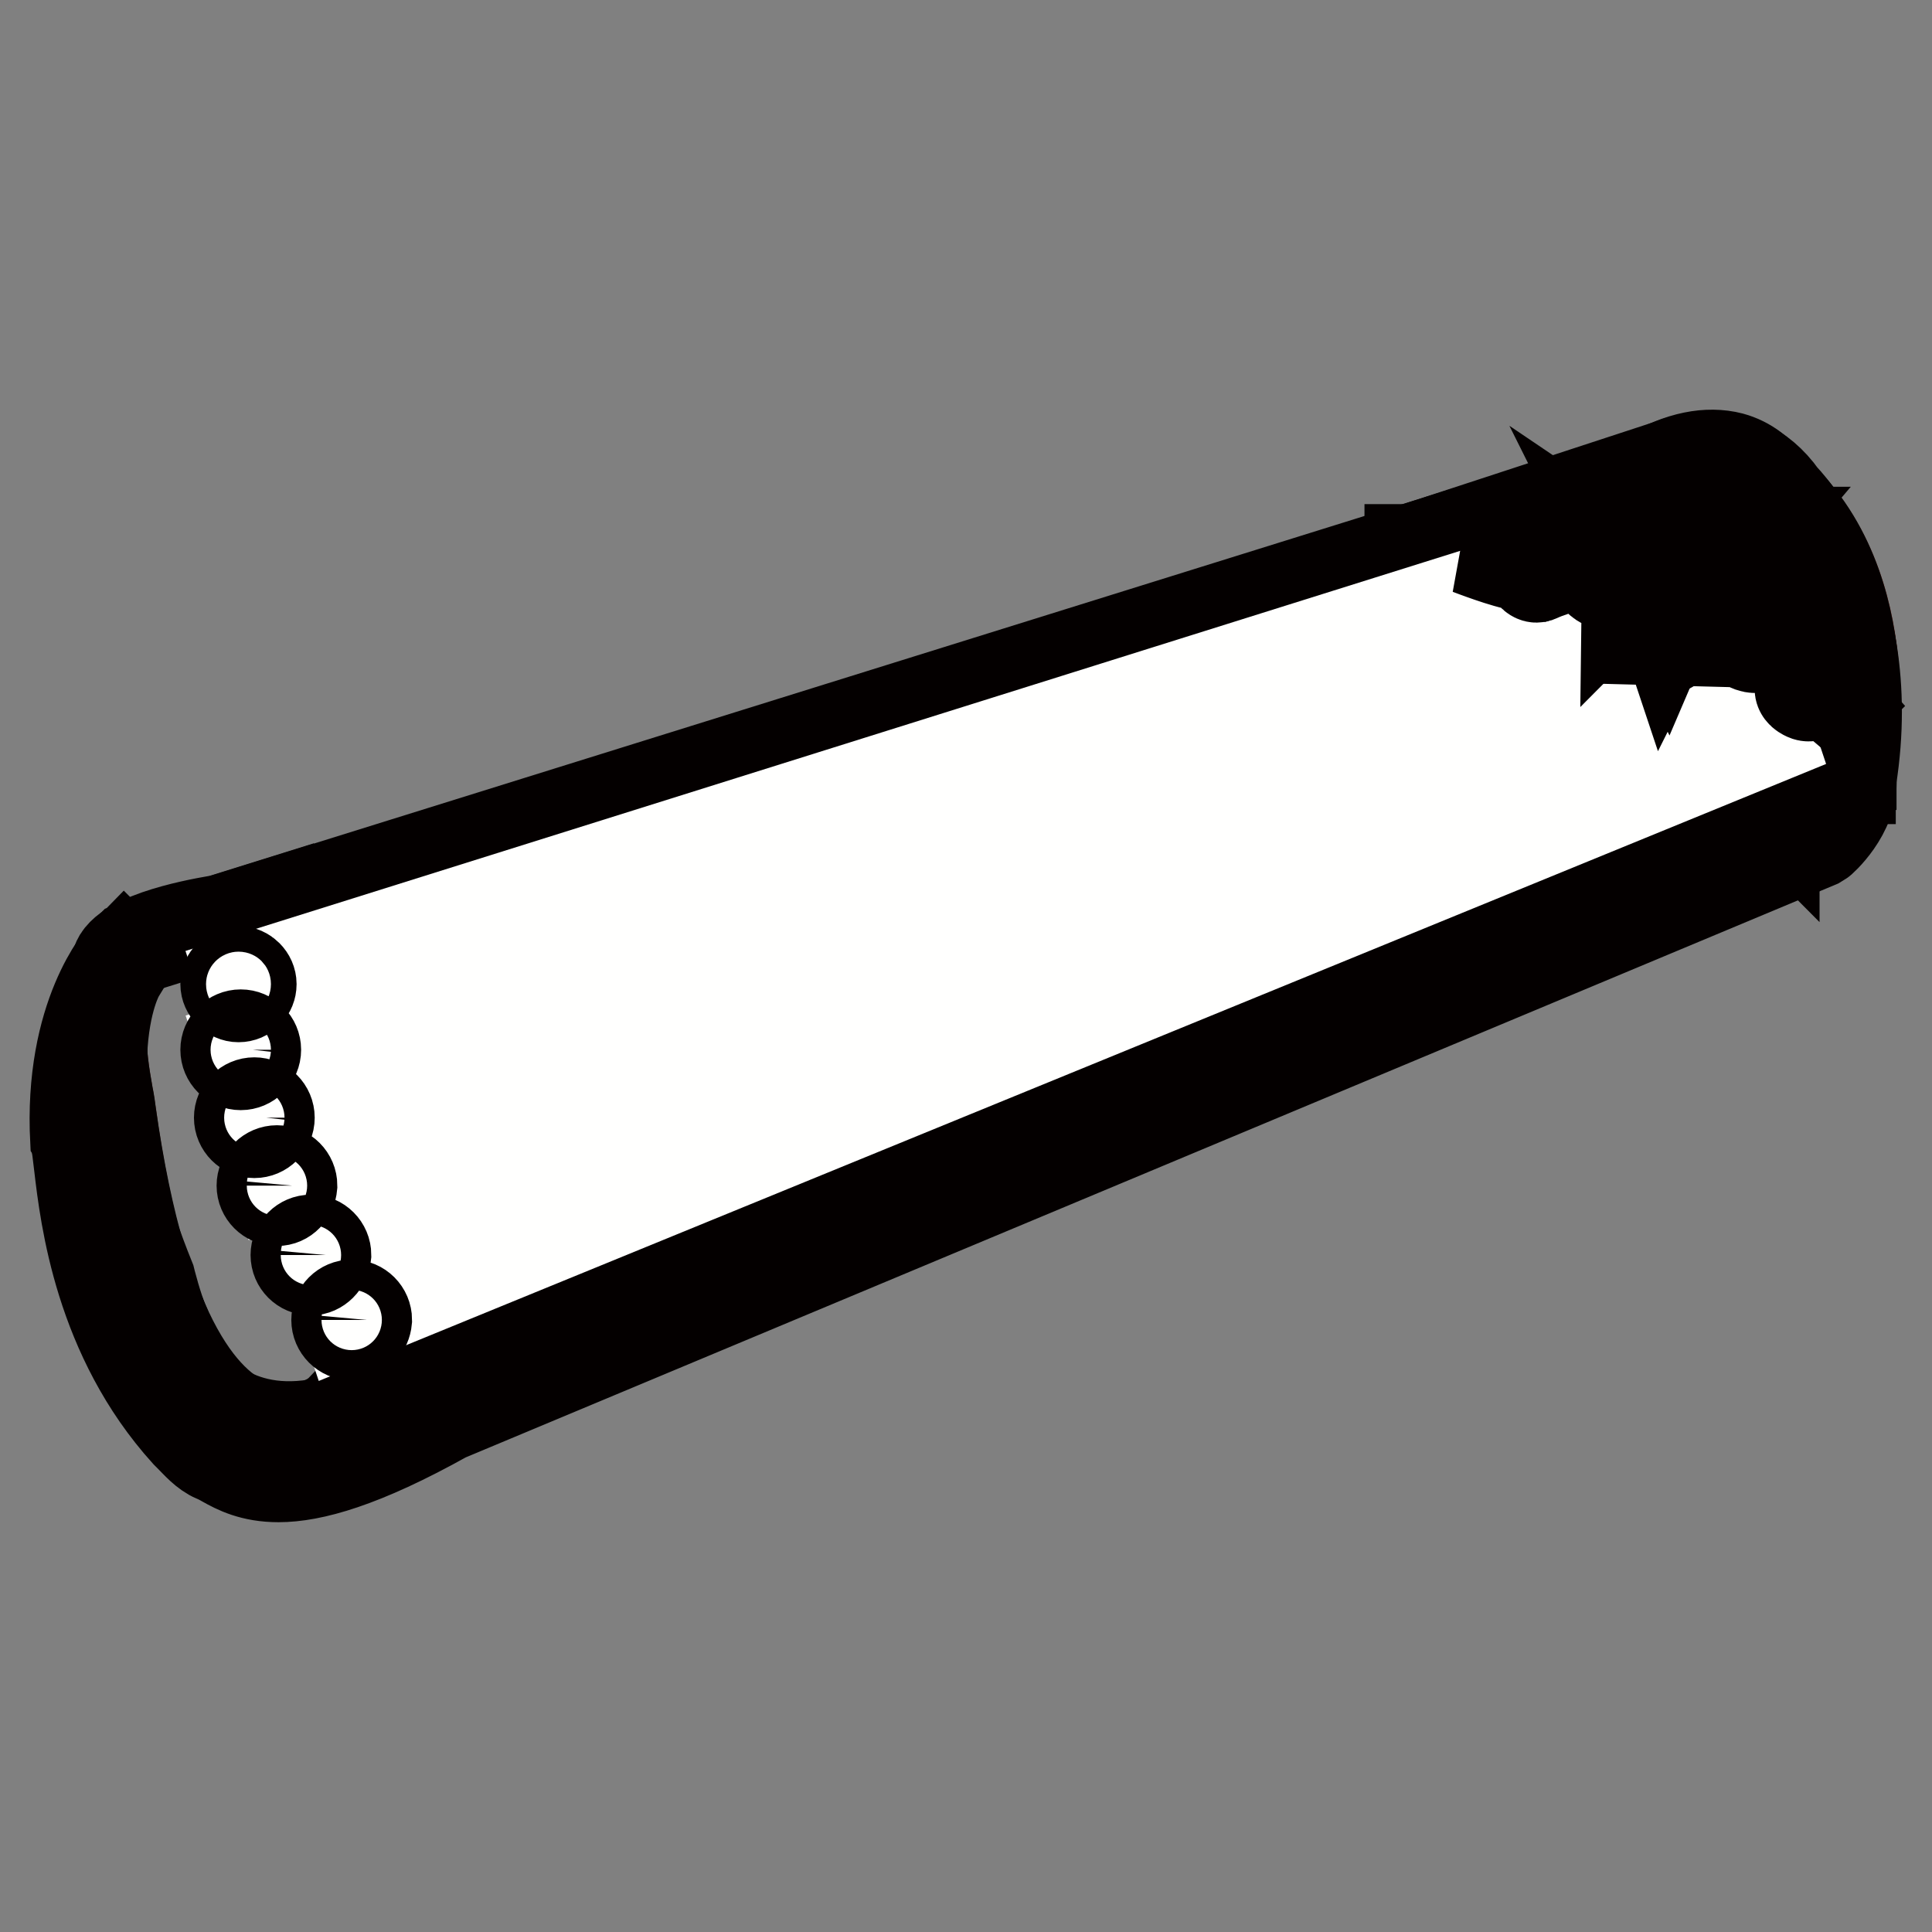
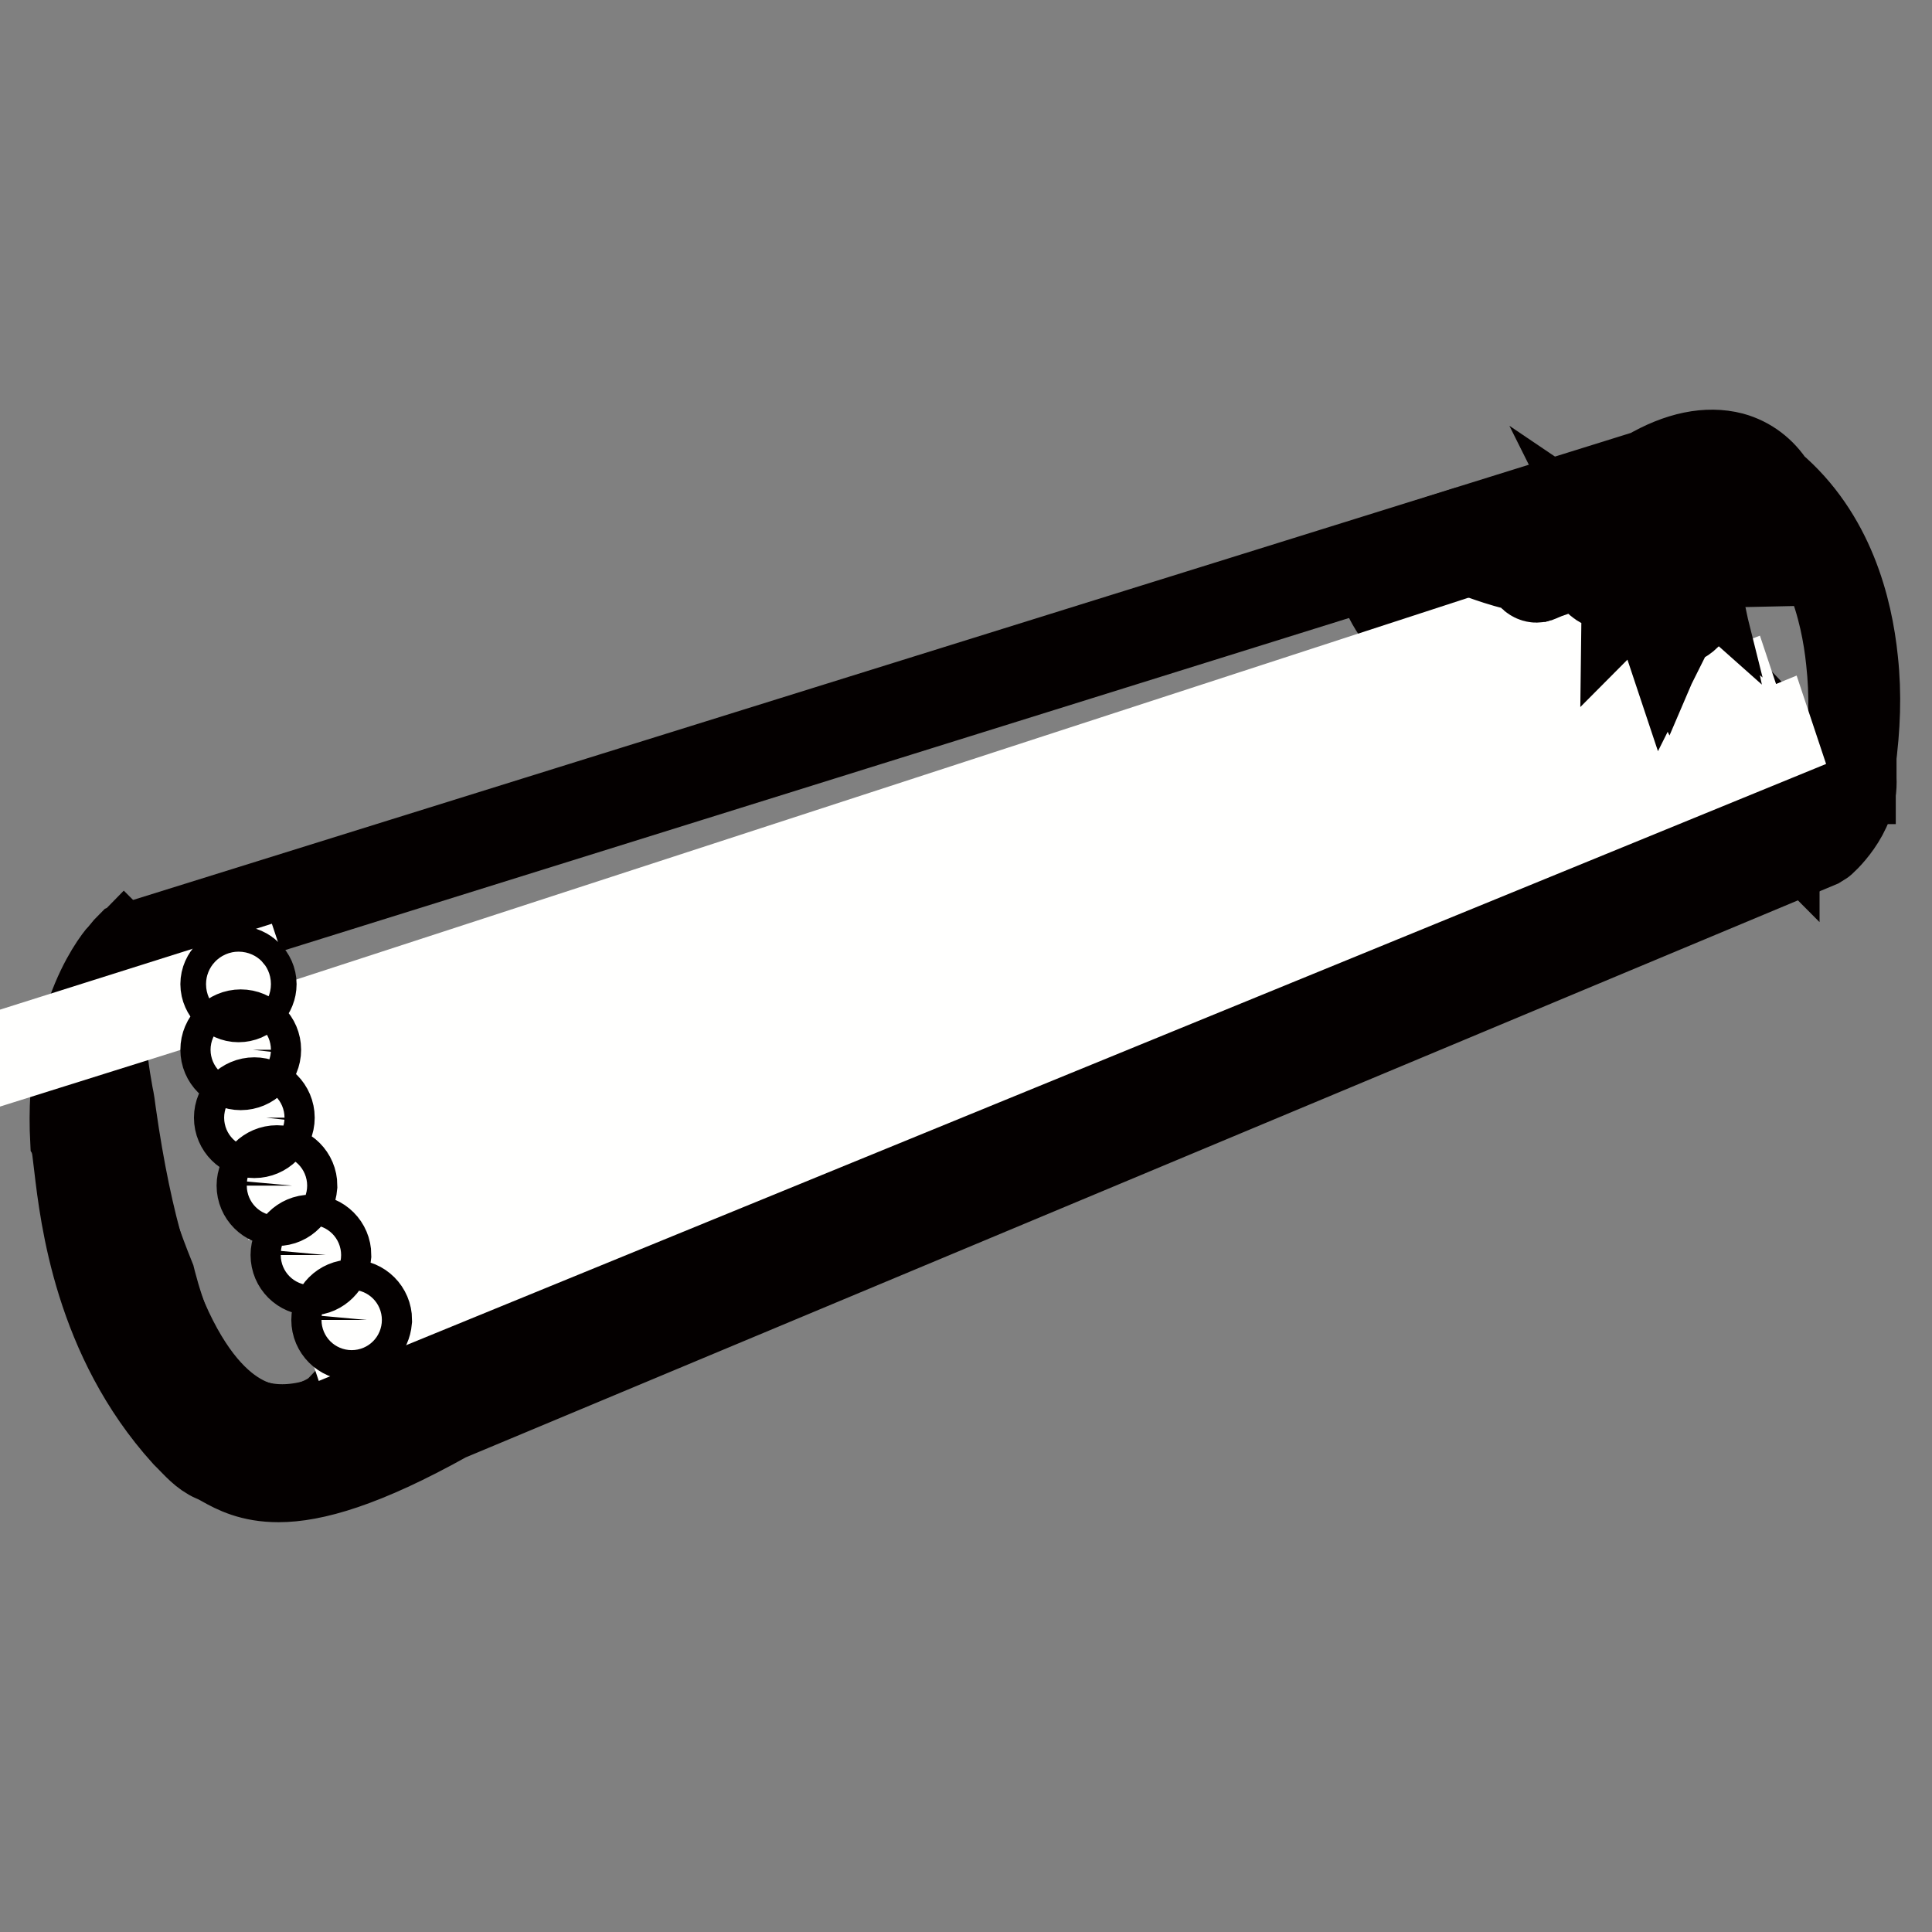
<svg xmlns="http://www.w3.org/2000/svg" version="1.1" x="0px" y="0px" viewBox="0 0 256 256" enable-background="new 0 0 256 256" xml:space="preserve">
  <rect x="0" y="0" width="256" height="256" fill="#808080" stroke="none" />
  <g>
-     <path stroke-width="12" fill-opacity="0" stroke="#672116" d="M245.2,101c0,0,4.4-23.6-10.5-36.3c0,0-4.5-8.3-15.9-1.6L17.2,125.8c0,0-10.9,10.5,2.5,43.7 c0.9,3.6,6.9,30.5,30.7,15.4l194.7-81.7L245.2,101z" />
    <path stroke-width="12" fill-opacity="0" stroke="#040000" d="M37.4,189.7c-1.7,0-3.4-0.3-5-0.9c-5.8-2.3-10.1-8.6-12.7-18.8l-0.1-0.4c-6.9-17.2-7.2-28.2-6.3-34.4 c1-6.7,3.7-9.4,3.8-9.5l0,0h0l201.4-62.8c4.1-2.4,7.8-3.1,10.9-2.3c2.2,0.6,4,2,5.2,3.9c7.8,6.6,10.2,16.2,10.9,23 c0.5,4.5,0.3,9-0.3,13.4l0,2.3l-0.1,0L50.5,185.1C45.7,188.1,41.3,189.7,37.4,189.7z M17.3,126c-0.3,0.3-2.7,3-3.7,9.3 c-0.9,6.2-0.6,17.1,6.3,34.2l0.1,0.4c2.6,10,6.8,16.3,12.5,18.6c5,2,11,0.7,17.9-3.6L245,103.1l0-2.2c0.7-4.4,0.8-8.9,0.3-13.4 c-0.7-6.8-3.1-16.3-10.8-22.8l0,0c-1.2-1.8-2.9-3.2-5-3.8c-3.1-0.9-6.7-0.1-10.7,2.2h0L17.3,126z" />
-     <path stroke-width="12" fill-opacity="0" stroke="#511e17" d="M16.6,126.5c0,0-7.3,7.7-6.4,24.5c1,2.5,0.4,23,14.6,38.6c1.1,1.2,2.2,2.5,3.7,3.2c3.9,1.8,8.3,7,30.5-5.2 l182-76.2c0,0,4.5-3.8,4.1-8.3L44.7,187.4c-1.4,1.5-22.6,14.2-30-39.8C14,142.5,11.4,133.8,16.6,126.5z" />
    <path stroke-width="12" fill-opacity="0" stroke="#040000" d="M36.9,195.7c-3.5,0-5.6-1.1-7.2-2c-0.4-0.2-0.8-0.5-1.2-0.6c-1.4-0.6-2.4-1.8-3.4-2.8l-0.4-0.4 c-11.5-12.7-13.4-28.6-14.2-35.4c-0.2-1.6-0.3-2.8-0.5-3.3v0c-0.9-16.8,6.3-24.6,6.4-24.7l0.2,0.2c-4.4,6.2-3.2,13.3-2.3,18.4 c0.2,0.9,0.3,1.7,0.4,2.5C19,178,27.5,186.9,34,189c5.5,1.8,10.1-1.2,10.6-1.7l0.1,0L245.3,103v0.2c0.3,4.5-4,8.3-4.2,8.4l0,0 l-182,76.1C48,193.9,41.3,195.7,36.9,195.7z M10.4,151c0.2,0.5,0.3,1.6,0.5,3.3c0.8,6.8,2.6,22.6,14.1,35.3l0.4,0.4 c1,1.1,1.9,2.2,3.3,2.8c0.4,0.2,0.8,0.4,1.2,0.6c3.7,2,9.3,5.1,29.1-5.8l182-76.2c0.3-0.3,4.2-3.8,4.1-7.9L44.7,187.5 c-0.9,0.9-5.6,3.5-10.9,1.8c-6.5-2.1-15.2-11.1-19.3-41.7c-0.1-0.8-0.2-1.6-0.4-2.5c-0.8-4.4-1.8-10.2,0.7-15.7 C12.7,132.9,9.8,140,10.4,151z" />
-     <path stroke-width="12" fill-opacity="0" stroke="#040000" d="M38.2,189.2h-0.6c-4.3-0.1-8.3-1.8-11.4-4.8c-3.7-3.6-5.3-8.5-4.9-9.5c-7.2-17.1-8.4-28.7-8.1-35.4 c0.3-6.9,2-10.2,2.3-10.7c-0.2-0.6-0.1-1.3,0.2-1.8c2.1-3.4,13-5,13.5-5.1l6.4-2l0,0.2c-2,21.5,3.9,37.3,9.2,46.6 c5.7,10.2,12,15.3,12,15.3l0.2,0.1l-0.2,0.1C49.9,186.9,43.7,189.2,38.2,189.2z M35.3,120.4l-6,1.9c-0.1,0-11.3,1.7-13.3,5 c-0.3,0.5-0.4,1-0.2,1.6l0,0.1l0,0.1c0,0-2,3.3-2.3,10.6c-0.3,6.7,0.9,18.3,8.1,35.3l0,0.1l0,0.1c-0.3,0.6,0.8,5.3,4.9,9.2 c4,3.9,13.4,8.9,30.1-1.9c-1-0.9-6.7-6-12-15.3C39.2,157.6,33.4,141.9,35.3,120.4L35.3,120.4z M239.3,105.8l0-0.2 c-1.5-5.6-12.2-15.6-13-16.3c-19.8-0.7-29.4-5.1-34.1-8.6c-5.1-3.9-5.4-7.6-5.4-7.8v-0.1l0.1,0l34.2-11.2c0.1,0,9.1-4.3,15.1,4.2 c0,0,3.3,3.3,6,9.5c2.5,5.7,5.1,15.2,3.1,27.9v0.1L239.3,105.8z M187.1,73.1c0.1,0.7,0.8,4,5.3,7.4c4.6,3.5,14.2,7.9,33.9,8.5h0.1 l0,0c0.5,0.4,11.3,10.4,13.1,16.3l5.5-2.3c2-12.5-0.6-21.9-3.1-27.6c-2.7-6.2-5.9-9.4-6-9.5c-5.8-8.3-14.6-4.1-14.7-4.1L187.1,73.1 z" />
    <path stroke-width="12" fill-opacity="0" stroke="#040000" d="M235.2,108.1c-0.3,0-0.6-0.5-1.6-2.1c-1.8-2.9-5.3-8.4-11.2-13.4h-0.4c-9.5,0.1-16.3-1.1-20.4-2.1 c-11.5-2.9-17.9-8.3-19-16.2l0-0.1l4.4-1.4v0.2c0,0,0.2,3.4,5.1,7c4.5,3.4,14.2,7.7,34.1,9.1h0.1l0,0c0.5,0.4,11.6,10.6,13.1,16.5 l0,0.1l-4.1,2.1C235.5,107.9,235.4,108,235.2,108.1L235.2,108.1z M222.4,92.3h0.1l0,0c6,5.1,9.4,10.6,11.3,13.5 c0.6,0.9,1.1,1.7,1.3,1.9c0,0,0-0.1,0-0.1v-0.1l4-2c-1.6-5.6-12.2-15.5-13-16.2c-20.1-1.4-29.7-5.8-34.3-9.2 c-4.4-3.2-5.1-6.2-5.2-7l-3.8,1.2c1.1,7.7,7.4,13,18.7,15.8c4.1,1,10.9,2.2,20.3,2.1L222.4,92.3z" />
-     <path stroke-width="12" fill-opacity="0" stroke="#fffffe" d="M32.2,129.9l159.3-50l0.1,0.3l-159.3,50L32.2,129.9z M32.2,138.4l166.7-54.3l0.1,0.3L32.3,138.7L32.2,138.4 z M35,147.7l174.2-60.5l0.1,0.3L35.1,148L35,147.7z M36.6,156.3L224.1,89l0.1,0.3L36.7,156.6L36.6,156.3z M41.1,165.2l188.4-73.1 l0.1,0.3L41.2,165.5L41.1,165.2z M45.8,174.7l188.6-77.2l0.1,0.3L45.9,175L45.8,174.7z" />
+     <path stroke-width="12" fill-opacity="0" stroke="#fffffe" d="M32.2,129.9l0.1,0.3l-159.3,50L32.2,129.9z M32.2,138.4l166.7-54.3l0.1,0.3L32.3,138.7L32.2,138.4 z M35,147.7l174.2-60.5l0.1,0.3L35.1,148L35,147.7z M36.6,156.3L224.1,89l0.1,0.3L36.7,156.6L36.6,156.3z M41.1,165.2l188.4-73.1 l0.1,0.3L41.2,165.5L41.1,165.2z M45.8,174.7l188.6-77.2l0.1,0.3L45.9,175L45.8,174.7z" />
    <path stroke-width="12" fill-opacity="0" stroke="#040000" d="M31.6,132.1c-0.9,0-1.7-0.8-1.7-1.7s0.8-1.7,1.7-1.7c0.9,0,1.7,0.8,1.7,1.7l0,0 C33.3,131.3,32.6,132.1,31.6,132.1z M31.6,129c-0.8,0-1.4,0.6-1.4,1.4c0,0.8,0.6,1.4,1.4,1.4c0.8,0,1.4-0.6,1.4-1.4l0,0 C33,129.6,32.4,129,31.6,129L31.6,129z M31.9,141.1c-1.1,0-2-0.9-2-2s0.9-2,2-2c1.1,0,2,0.9,2,2l0,0 C33.9,140.2,33,141.1,31.9,141.1z M31.9,137.5c-0.9,0-1.6,0.7-1.6,1.6c0,0.9,0.7,1.6,1.6,1.6c0.9,0,1.6-0.7,1.6-1.6l0,0 C33.6,138.2,32.8,137.5,31.9,137.5z M33.7,150.1c-1.1,0-2-0.9-2-2c0-1.1,0.9-2,2-2c1.1,0,2,0.9,2,2l0,0 C35.7,149.2,34.8,150.1,33.7,150.1z M33.7,146.5c-0.9,0-1.6,0.7-1.6,1.6c0,0.9,0.7,1.6,1.6,1.6c0.9,0,1.6-0.7,1.6-1.6l0,0 C35.4,147.2,34.6,146.5,33.7,146.5L33.7,146.5z M36.7,159.1c-1.1,0-2-0.9-2-2c0-1.1,0.9-2,2-2c1.1,0,2,0.9,2,2l0,0 C38.6,158.2,37.8,159.1,36.7,159.1z M36.7,155.5c-0.9,0-1.6,0.7-1.6,1.6c0,0.9,0.7,1.6,1.6,1.6c0.9,0,1.6-0.7,1.6-1.6l0,0 C38.3,156.2,37.6,155.5,36.7,155.5z M41.2,168.3c-1.1,0-2-0.9-2-2s0.9-2,2-2s2,0.9,2,2l0,0C43.1,167.4,42.2,168.3,41.2,168.3z  M41.2,164.6c-0.9,0-1.6,0.7-1.6,1.6c0,0.9,0.7,1.6,1.6,1.6c0.9,0,1.6-0.7,1.6-1.6l0,0C42.8,165.4,42.1,164.6,41.2,164.6z  M46.6,176.9c-1.1,0-2-0.9-2-2s0.9-2,2-2c1.1,0,2,0.9,2,2l0,0C48.5,176,47.7,176.9,46.6,176.9z M46.6,173.3c-0.9,0-1.6,0.7-1.6,1.6 s0.7,1.6,1.6,1.6c0.9,0,1.6-0.7,1.6-1.6l0,0C48.2,174,47.5,173.3,46.6,173.3z M213.8,80.9l0.8-1.1c0.3-0.3,0.3-0.6,0.3-1 c-0.3-0.8-1.7-1.3-1.8-1.3c-1.8-0.2-2.6-2.8-2.8-3.6c-1.3,0.9-4.9,1.1-5.6,1.1c-0.3,1-0.7,1.5-1.1,1.5c-0.6,0-1.1-1.1-1.2-1.5 c-1.5,0.2-6.7-1.8-7-1.9l-0.8-0.3h14.6c1.2-1.2,2.6-1.8,4-1.8h0c1.9,0,3.4,1.1,4,1.6v-2.2h1.9l-0.2,1.6l2.3-0.7l0.3,1.5l2.4,1.8 l-4.6,0.1v2l-3.7-2.5c0.3,0.6-0.2,1.7-0.4,2.1c0.5,0.3,0.8,0.8,0.9,1.3c0.1,1.2-1.3,2.3-1.3,2.3L213.8,80.9z M210.5,73.3l0.1,0.3 c0,0,0.8,3.4,2.7,3.6c0.1,0,1.7,0.5,2,1.5c0,0.2,0.1,0.3,0.1,0.5c0.4-0.4,0.6-0.9,0.6-1.5c-0.1-0.5-0.4-0.9-0.8-1.2l-0.1-0.1 l0.1-0.1c0.2-0.4,0.8-1.6,0.4-2c-0.2-0.2-0.6-0.3-2.1,0.4l-0.1,0l-0.1,0c-0.1-0.1-1.1-0.7-1-1.3c0.1-0.4,0.7-0.6,1.8-0.7h0.1 l5.1,3.4v-1.7l4-0.1l-1.7-1.3l-0.3-1.3l-2.4,0.8l0.2-1.8h-1.3v2.6l-0.3-0.3c0,0-1.8-1.8-4.1-1.8h0c-1.4,0-2.6,0.6-3.8,1.8l0,0 h-13.1c1.9,0.7,5.3,1.9,6.1,1.6l0.2-0.1l0,0.2c0.2,0.6,0.6,1.5,1,1.5c0.1,0,0.5-0.1,0.9-1.4l0-0.1h0.1c0,0,4.6-0.1,5.7-1.2 L210.5,73.3z M213.9,73.1c-1.2,0.1-1.4,0.4-1.4,0.5c-0.1,0.3,0.5,0.7,0.8,0.9c0.9-0.4,1.5-0.6,1.9-0.5L213.9,73.1z" />
    <path stroke-width="12" fill-opacity="0" stroke="#040000" d="M223.8,74.1l-2.7-2.4l-0.8-0.4l-0.2-0.8h-1.8v-2l4.9-1l-0.5,1.3l1.4-1.3l0.9,2.7l1.4-0.3l-1.7-3.3l5.1-1.7 l1.6,4.6l-3.2,1.2l0.6,1.7l-1.4-0.2l-0.3,0.9h-2.3l0.1-1.9l-1.8-0.4L223.8,74.1z M220.5,71l0.7,0.4l2,1.7l-0.7-2.8l2.6,0.6 l-0.1,1.8h1.7l0.3-1l1.2,0.2l-0.5-1.5l3.2-1.2l-1.4-4l-4.5,1.5l1.7,3.3l-2,0.4l-0.8-2.5l-2,2l0.8-2l-4.1,0.8v1.4h1.8L220.5,71z" />
-     <path stroke-width="12" fill-opacity="0" stroke="#040000" d="M244,93.5l-3.3-2.8c0,0.4-0.1,0.9-0.4,1.3c-0.2,0.2-0.6,0.3-0.9,0.2c0,0-0.9-0.3-0.9-0.9 c-0.1-0.4,0.2-0.8,0.8-1.3l-4.2-4.2l0.1-1.1c-0.6,0.4-1.8,1.3-2.9,1.1c-0.5-0.1-0.9-0.3-1.1-0.7l-3.8-0.1l3.1-2.4l0.7-1.3h0.1 c0,0,1.1-0.1,1.5,0.6c0.2,0.4,0.1,1-0.3,1.8c0.4,0.2,1.4,0.6,2,0c0.2-0.5,0.1-1-0.2-1.5c-0.5-0.8-1.9-1.8-6-2H228l-0.4-1.8 l-2.4-3.2l3.3,0.5l-1.1-1.6l1.6-0.5l0.5-3.1h2.8l-1.1,1.3h1.3l1.4,3.7l-2.6,1h0.9l-0.4,2.8c0.8,0.1,4.6,0.9,5.3,6l7.1,8L244,93.5z  M240.3,90l2.4,2l-5.8-6.6v0c-0.8-5.5-5.1-5.8-5.2-5.8h-0.2l0.4-2.8h-2.2l3.8-1.5l-1.2-3.2h-1.8l1.1-1.3h-1.8l-0.5,3l-1.4,0.4 l1.3,1.8l-3.3-0.5l2,2.7l0.4,1.6c3.3,0.2,5.4,0.9,6.2,2.1c0.3,0.5,0.4,1.2,0.2,1.8l0,0.1c-1,0.9-2.5,0.1-2.6,0l-0.1-0.1l0.1-0.1 c0.5-0.7,0.6-1.3,0.4-1.6c-0.2-0.3-0.8-0.4-1.1-0.4l-0.6,1.3l-2.4,1.9l3,0.1l0,0.1c0.2,0.3,0.6,0.6,1,0.6c1.3,0.2,2.9-1.3,2.9-1.3 l0.3-0.3l-0.1,1.7l4.4,4.3l-0.1,0.1c-0.6,0.4-0.8,0.8-0.8,1.1c0.1,0.4,0.7,0.7,0.7,0.7c0.2,0.1,0.4,0,0.6-0.1 c0.3-0.3,0.3-1.1,0.3-1.4L240.3,90z" />
-     <path stroke-width="12" fill-opacity="0" stroke="#040000" d="M221.1,85.9c-0.1,0-0.2-0.1-0.3-1.4h-1.4L219,81h-0.8v-3.7l2,0.5c0-0.4,0.2-0.8,0.4-1.2 c0.7-0.8,2.1-1,4.1-0.8h0.1l0.7,3.9l1.9-0.6l-0.9,2.3l-0.1,0c-1.5,0.5-5.3,2.1-5.3,3.6C221.3,85.7,221.3,85.9,221.1,85.9 L221.1,85.9z M219.7,84.2h1.4v0.1c0,0.1,0,0.1,0,0.2c0.7-1.7,4.7-3.1,5.3-3.3l0.6-1.5l-1.7,0.5l-0.8-4c-2.3-0.2-3.3,0.3-3.7,0.7 c-0.3,0.3-0.4,0.7-0.4,1.1l0.1,0.2l-2.1-0.5v3h0.7L219.7,84.2z" />
    <path stroke-width="12" fill-opacity="0" stroke="#040000" d="M220.8,83.9l-0.1-0.3c0-0.1-1.2-2.3-0.8-4.3c0-0.1,0.3-1.8,2.4-1.7h0.1v0.8h2v0.2c0,0.1,0,1.8-1,2.9 c-0.5,0.5-1.2,0.8-1.8,0.8L220.8,83.9z M222.1,77.9c-1.7,0-1.9,1.4-1.9,1.5c-0.3,1.5,0.3,3.2,0.6,3.8l0.6-1.4h0.1 c0.6,0,1.3-0.2,1.7-0.7c0.8-0.8,0.9-2,0.9-2.5h-2L222.1,77.9L222.1,77.9z" />
    <path stroke-width="12" fill-opacity="0" stroke="#040000" d="M221.3,80.8c-0.1,0-0.2,0-0.2,0l0.1-0.3c0.1,0,0.2,0,0.3,0c0.2-0.1,0.7-0.5,1.2-2l0.3,0.1 c-0.4,1.3-0.9,2-1.4,2.2C221.5,80.8,221.4,80.8,221.3,80.8L221.3,80.8z" />
  </g>
</svg>